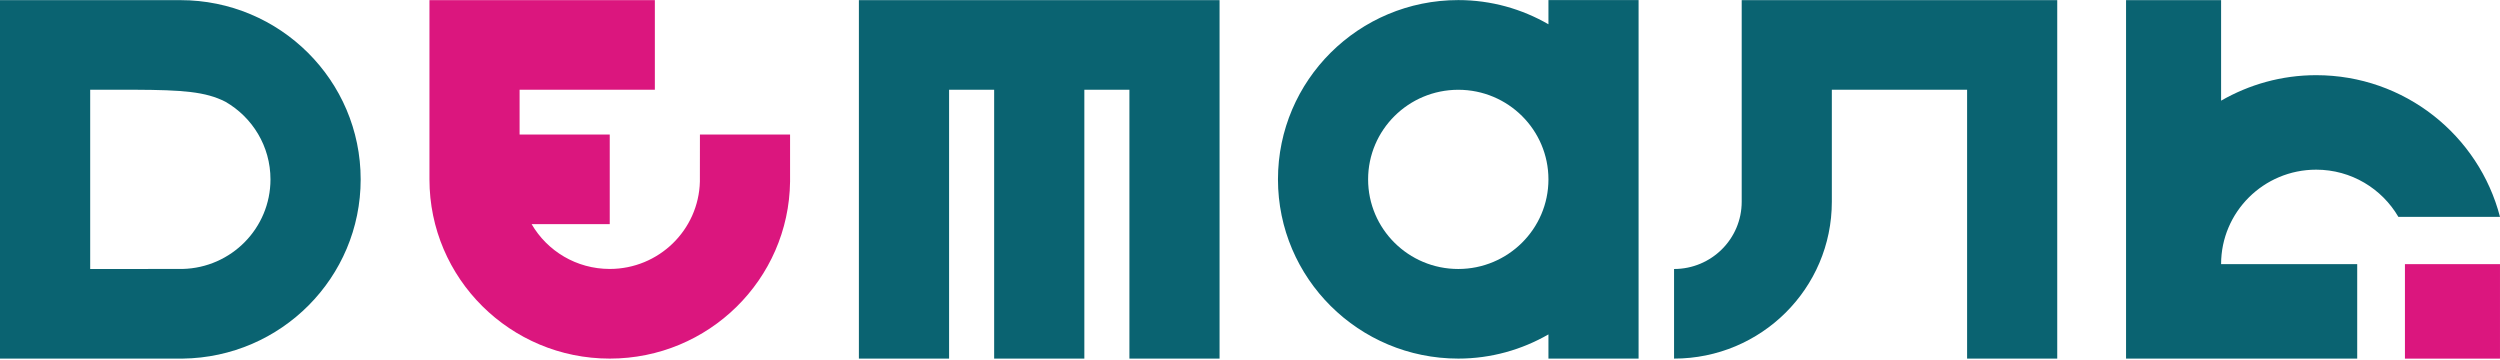
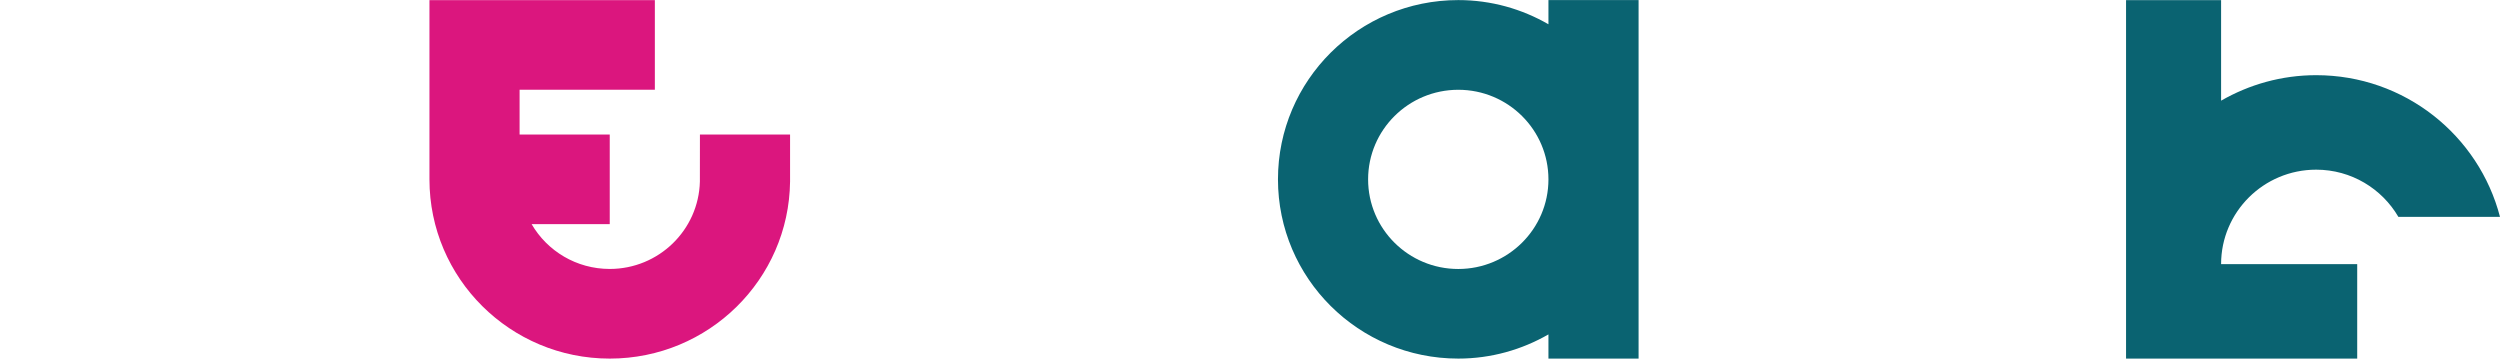
<svg xmlns="http://www.w3.org/2000/svg" width="1620" height="233" viewBox="0 0 1620 233" fill="none">
-   <path d="M1619.99 171.166H1558.4V232.395H1619.99V171.166Z" fill="#DB167E" />
  <path d="M1527.47 171.174H1439.27C1439.27 137.379 1466.84 109.945 1500.87 109.945C1523.65 109.945 1543.48 122.275 1554.16 140.544H1620C1606.29 87.757 1558.25 48.717 1500.87 48.717C1478.4 48.717 1457.41 54.806 1439.27 65.237V0.089H1377.68V232.372H1527.47V171.174Z" fill="#0A6371" />
  <path d="M511.966 87.184C511.966 87.666 511.966 117.18 511.966 117.663C511.178 181.152 459.164 232.372 395.141 232.372C330.602 232.372 278.285 180.369 278.285 116.216V0.089H424.347V58.153H336.698V87.184H395.111V145.247H344.492C354.592 162.612 373.456 174.279 395.111 174.279C426.895 174.279 452.735 149.046 453.523 117.663C453.523 117.18 453.554 87.666 453.554 87.184H511.966Z" fill="#DB167E" />
-   <path d="M790.274 0.089V232.372H731.861V58.153H702.655V232.372H644.212V58.153H615.005V232.372H556.562V0.089H790.274Z" fill="#0A6371" />
  <path d="M1061.8 0.083V232.366H1003.39V216.689C986.195 226.577 966.27 232.366 944.979 232.366C880.44 232.366 828.123 180.362 828.123 116.209C828.123 52.056 880.44 0.053 944.979 0.053C966.3 0.053 986.195 5.811 1003.39 15.729V0.053H1061.8V0.083ZM1003.39 116.239C1003.39 84.163 977.218 58.176 944.979 58.176C912.74 58.176 886.536 84.163 886.536 116.239C886.536 148.316 912.709 174.302 944.949 174.302C977.188 174.302 1003.39 148.285 1003.39 116.239Z" fill="#0A6371" />
-   <path d="M1333.09 0.089V232.372H1274.68V58.153H1187.03V130.746C1187.03 186.88 1141.26 232.372 1084.79 232.372V174.309C1108.99 174.309 1128.62 154.804 1128.62 130.746V0.089H1333.09Z" fill="#0A6371" />
-   <path d="M116.856 0.089H0V232.372H55.35H58.17H58.443C71.029 232.372 117.917 232.372 118.342 232.372C182.214 231.588 233.712 179.886 233.712 116.246C233.712 52.093 181.395 0.089 116.856 0.089ZM118.312 174.279C117.887 174.279 70.999 174.309 58.443 174.309V58.153H87.649C118.19 58.303 133.233 59.358 146.062 65.93C163.531 75.969 175.269 94.721 175.269 116.246C175.269 147.81 149.914 173.525 118.312 174.279Z" fill="#0A6371" />
</svg>